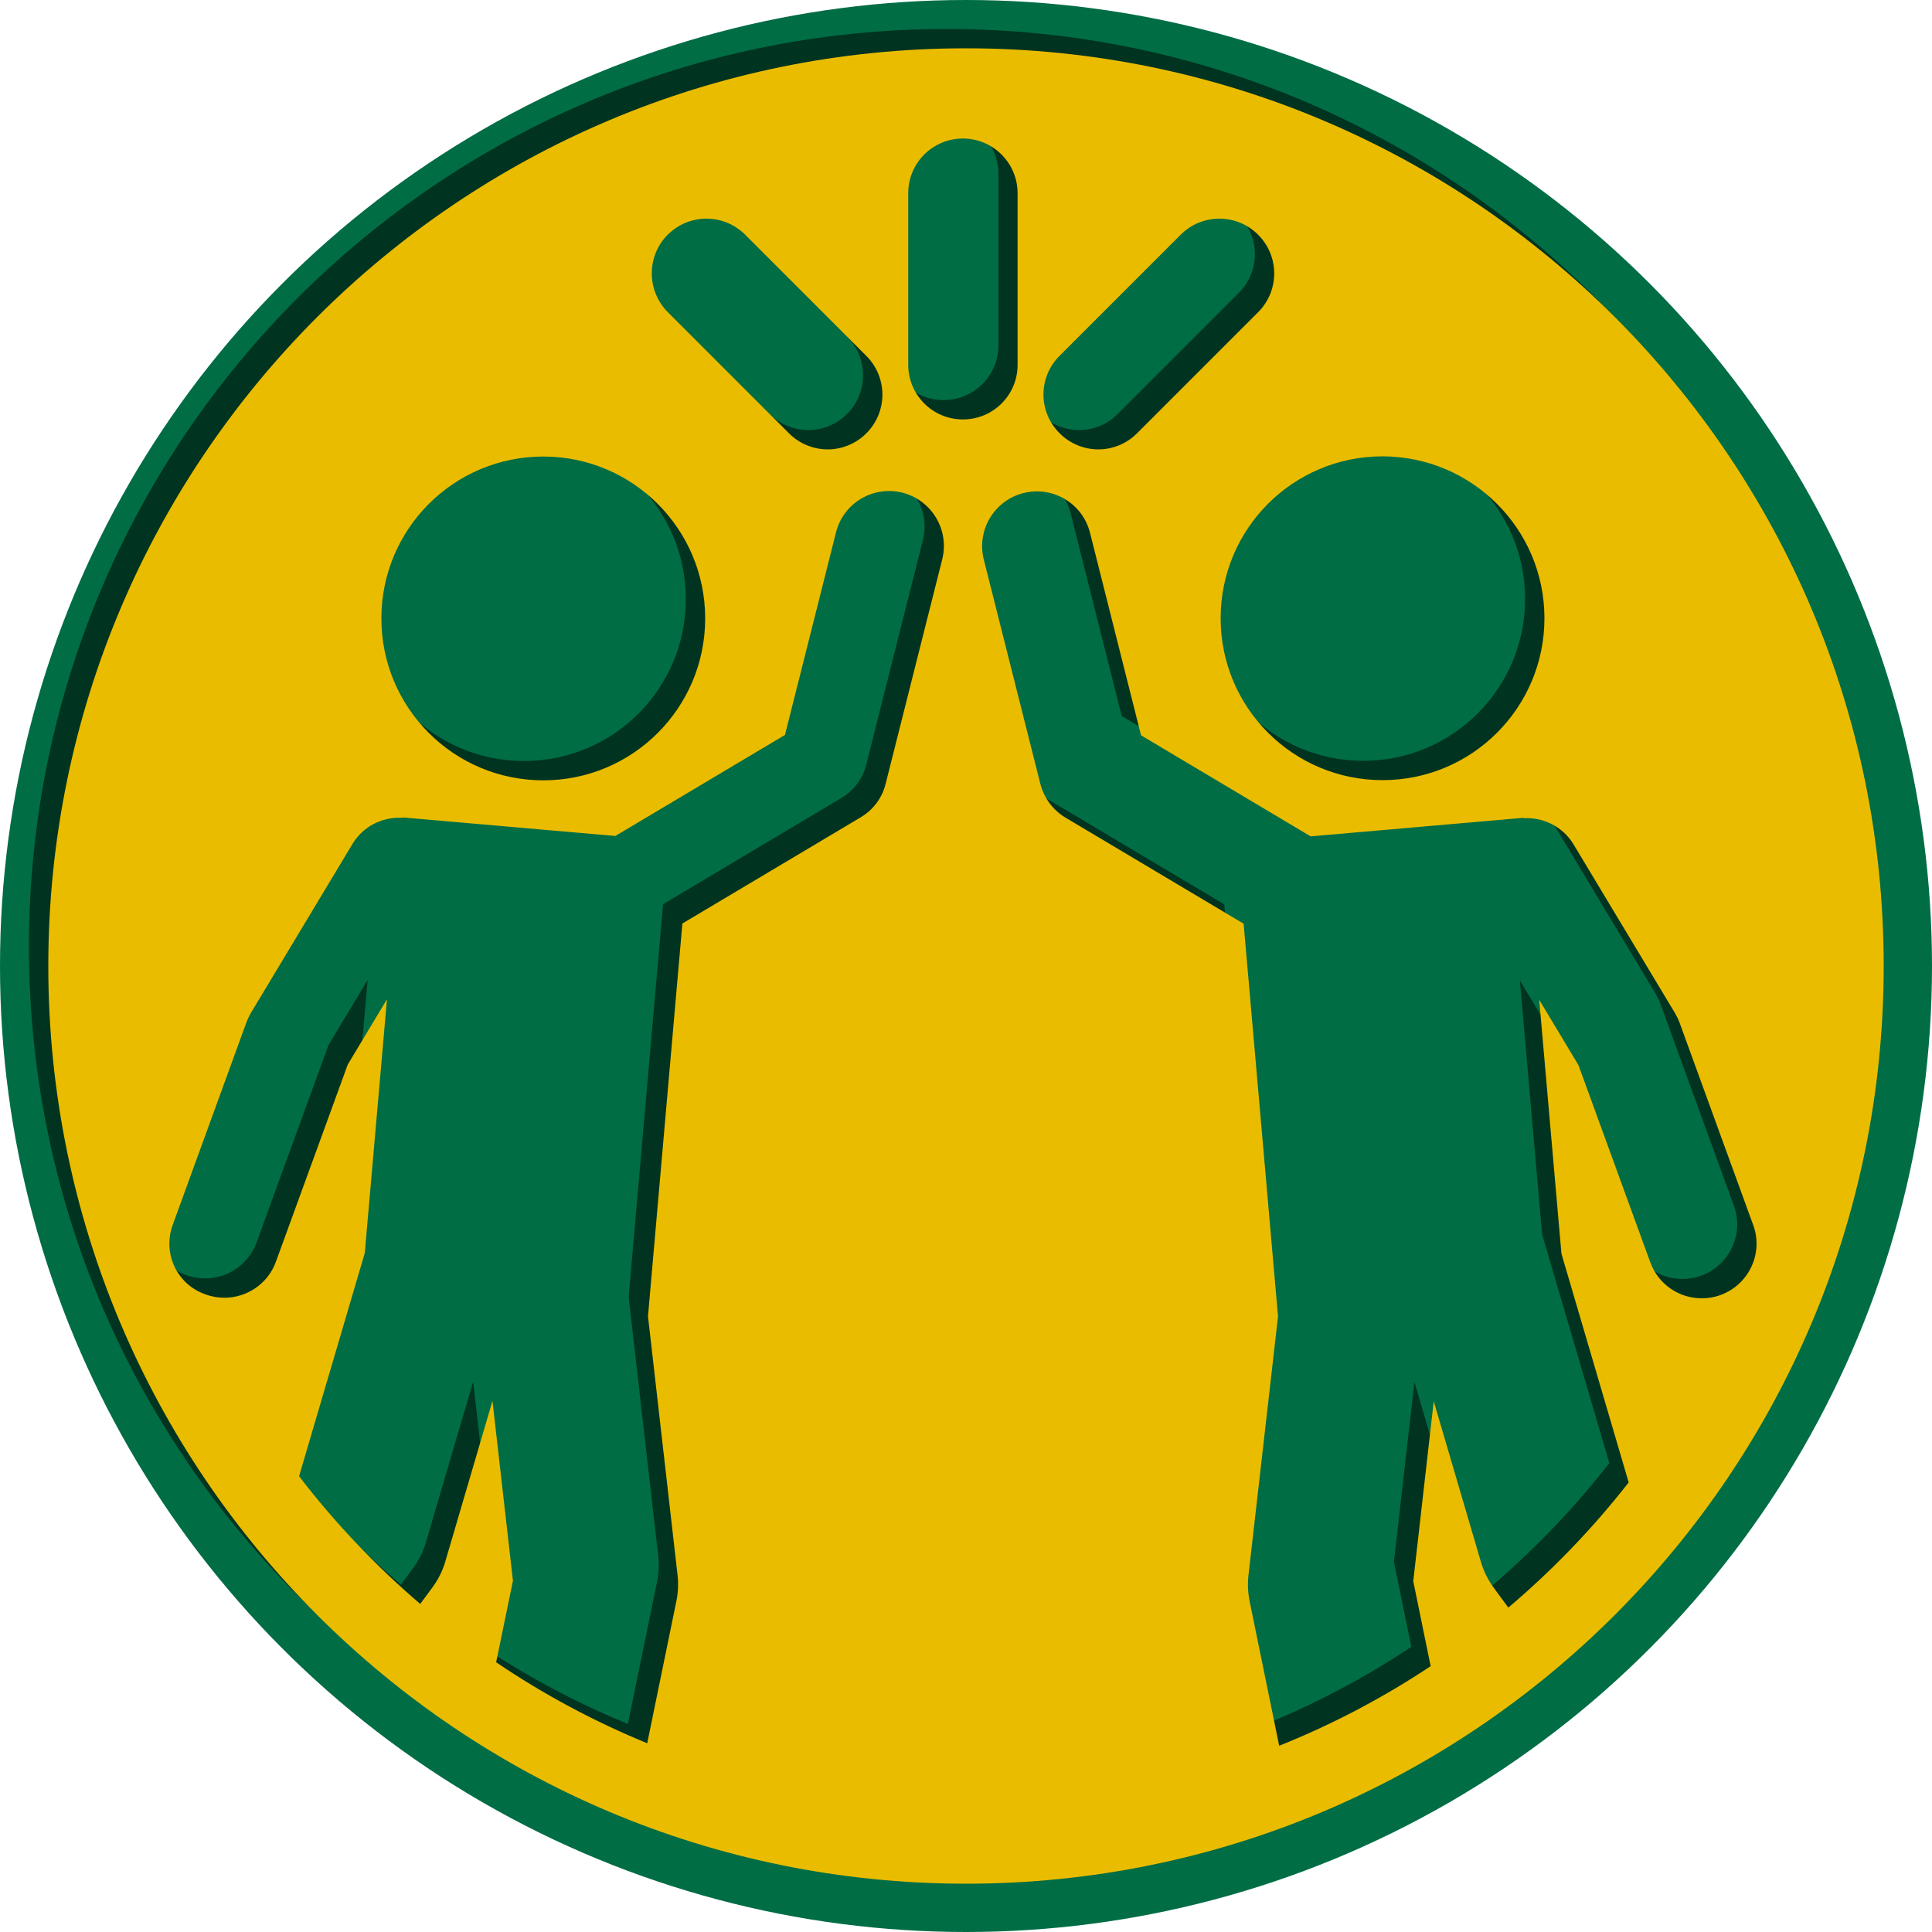
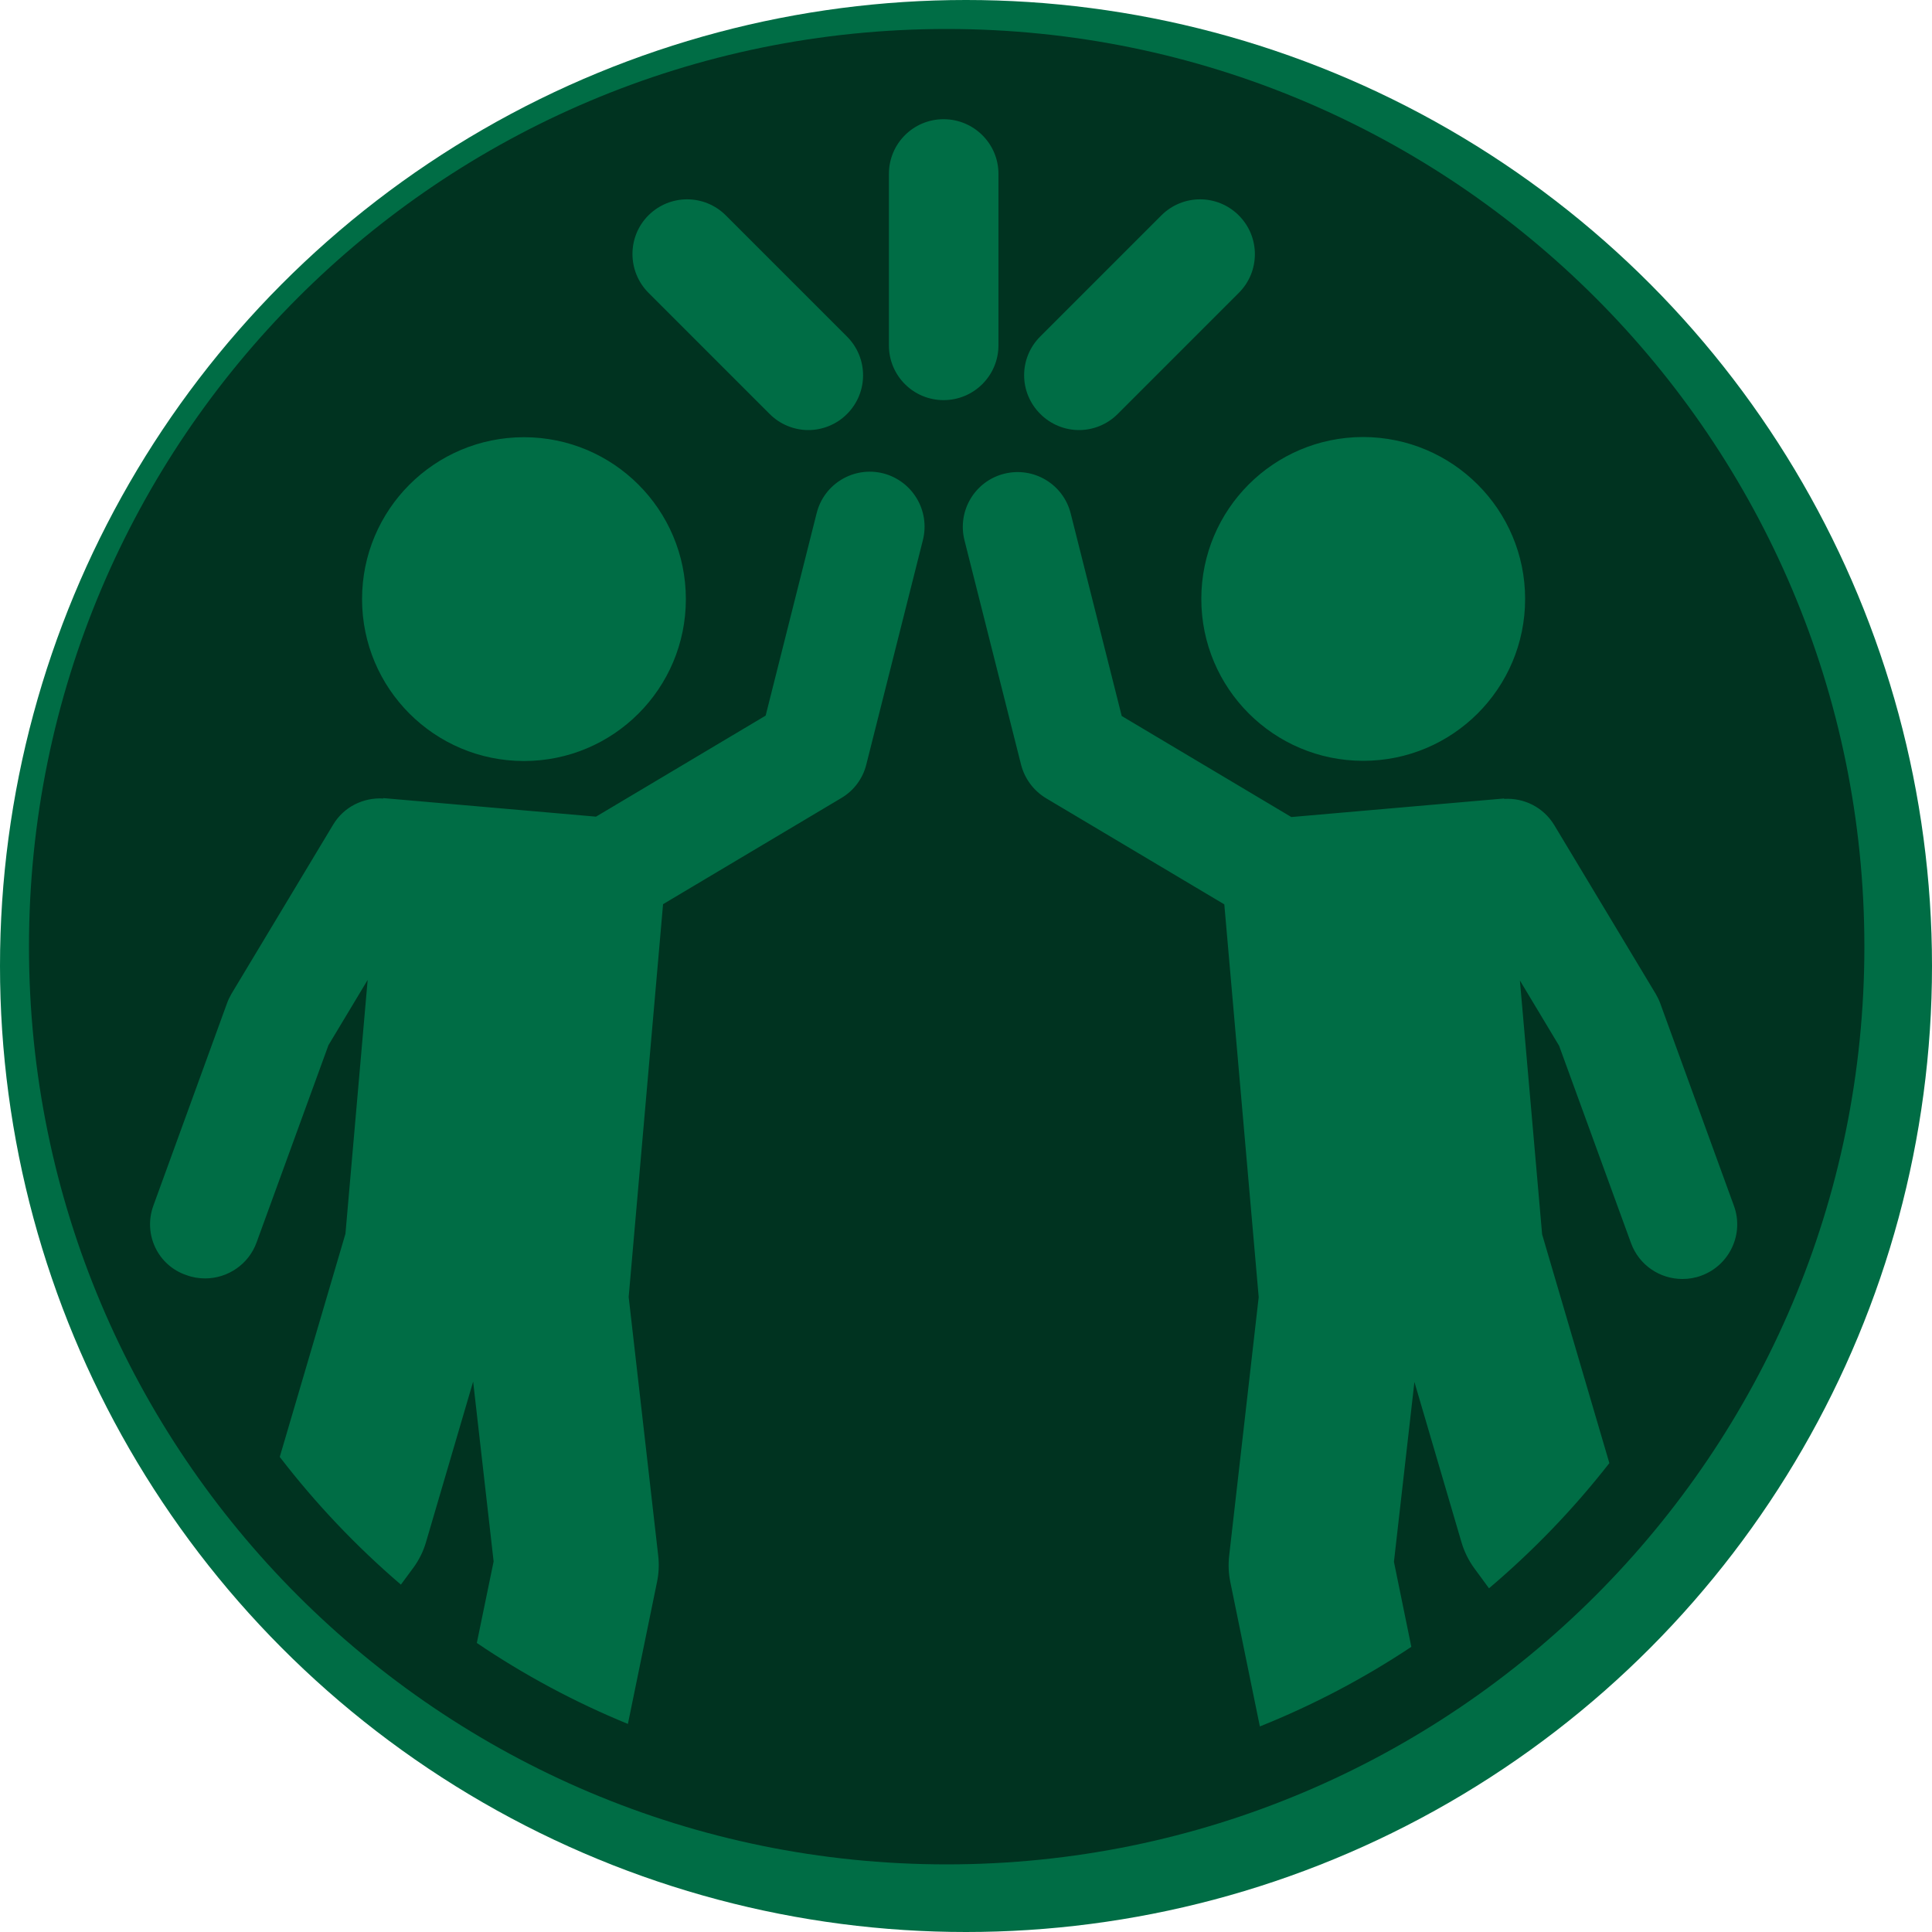
<svg xmlns="http://www.w3.org/2000/svg" version="1.1" id="Ebene_1" x="0px" y="0px" viewBox="0 0 100 100" style="enable-background:new 0 0 100 100;" xml:space="preserve">
  <style type="text/css">
	.st0{fill:#006D45;}
	.st1{fill:#003320;}
	.st2{fill:#EABC00;}
</style>
  <circle class="st0" cx="50" cy="50" r="50" />
  <path class="st1" d="M49,1.5C22.77,1.5,1.5,22.77,1.5,49S22.77,96.5,49,96.5S96.5,75.23,96.5,49S75.23,1.5,49,1.5z M78.94,31  c0,4.63-3.75,8.38-8.38,8.38c-4.63,0-8.38-3.75-8.38-8.38s3.75-8.38,8.38-8.38C75.19,22.63,78.94,26.38,78.94,31z M53.84,17.42  l6.27-6.27c1.11-1.11,2.9-1.11,4.01,0c1.11,1.11,1.11,2.9,0,4.01l-6.27,6.27c-0.55,0.55-1.28,0.83-2,0.83s-1.45-0.28-2-0.83  C52.73,20.32,52.73,18.53,53.84,17.42z M33.56,11.15c1.11-1.11,2.9-1.11,4.01,0l6.27,6.27c1.11,1.11,1.11,2.9,0,4.01  c-0.55,0.55-1.28,0.83-2,0.83s-1.45-0.28-2-0.83l-6.27-6.27C32.46,14.05,32.46,12.25,33.56,11.15z M27.12,22.63  c4.63,0,8.38,3.75,8.38,8.38s-3.75,8.38-8.38,8.38s-8.38-3.75-8.38-8.38S22.49,22.63,27.12,22.63z M47.77,27.95l-2.93,11.62  c-0.18,0.73-0.65,1.36-1.3,1.74l-9.22,5.49l-1.78,20.33l1.53,13.4c0.05,0.45,0.03,0.9-0.06,1.34l-1.51,7.36  c-2.76-1.13-5.38-2.54-7.82-4.19l0.87-4.22l-1.06-9.31l-2.44,8.31c-0.14,0.48-0.36,0.92-0.65,1.32l-0.65,0.88  c-2.31-1.98-4.41-4.19-6.27-6.61l3.4-11.55l1.15-13.14l-2.03,3.38l-3.72,10.21c-0.42,1.15-1.51,1.86-2.66,1.86  c-0.32,0-0.65-0.05-0.97-0.17C8.16,65.5,7.4,63.87,7.94,62.4l3.81-10.47c0.06-0.17,0.14-0.33,0.23-0.49l5.26-8.75  c0.56-0.94,1.58-1.42,2.6-1.36l0-0.02l11.01,0.96l8.78-5.23l2.64-10.48c0.38-1.52,1.92-2.44,3.44-2.06  C47.23,24.89,48.15,26.43,47.77,27.95z M48.84,20.71c-1.57,0-2.83-1.27-2.83-2.83V9c0-1.57,1.27-2.83,2.83-2.83S51.68,7.43,51.68,9  v8.87C51.68,19.44,50.41,20.71,48.84,20.71z M88.05,66.03c-0.32,0.12-0.65,0.17-0.97,0.17c-1.16,0-2.24-0.71-2.66-1.86L80.7,54.13  l-2.03-3.38l1.15,13.14l3.48,11.84c-1.85,2.37-3.94,4.54-6.23,6.48l-0.77-1.05c-0.29-0.4-0.51-0.85-0.65-1.32l-2.44-8.31l-1.06,9.31  l0.9,4.4c-2.45,1.63-5.07,3.01-7.84,4.12l-1.53-7.48c-0.09-0.44-0.11-0.89-0.06-1.34l1.53-13.4l-1.78-20.33l-9.22-5.49  c-0.65-0.39-1.11-1.01-1.3-1.74l-2.93-11.62c-0.38-1.52,0.54-3.06,2.06-3.44c1.52-0.38,3.06,0.54,3.44,2.06l2.64,10.48l8.78,5.23  l11.01-0.96l0,0.02c1.02-0.06,2.03,0.42,2.6,1.36l5.26,8.75c0.09,0.16,0.17,0.32,0.23,0.49l3.81,10.47  C90.28,63.87,89.52,65.5,88.05,66.03z" />
-   <path class="st2" d="M50,2.5C23.77,2.5,2.5,23.77,2.5,50S23.77,97.5,50,97.5S97.5,76.23,97.5,50S76.23,2.5,50,2.5z M79.94,32  c0,4.63-3.75,8.38-8.38,8.38c-4.63,0-8.38-3.75-8.38-8.38s3.75-8.38,8.38-8.38C76.19,23.63,79.94,27.38,79.94,32z M54.84,18.42  l6.27-6.27c1.11-1.11,2.9-1.11,4.01,0c1.11,1.11,1.11,2.9,0,4.01l-6.27,6.27c-0.55,0.55-1.28,0.83-2,0.83s-1.45-0.28-2-0.83  C53.73,21.32,53.73,19.53,54.84,18.42z M34.56,12.15c1.11-1.11,2.9-1.11,4.01,0l6.27,6.27c1.11,1.11,1.11,2.9,0,4.01  c-0.55,0.55-1.28,0.83-2,0.83s-1.45-0.28-2-0.83l-6.27-6.27C33.46,15.05,33.46,13.25,34.56,12.15z M28.12,23.63  c4.63,0,8.38,3.75,8.38,8.38s-3.75,8.38-8.38,8.38s-8.38-3.75-8.38-8.38S23.49,23.63,28.12,23.63z M48.77,28.95l-2.93,11.62  c-0.18,0.73-0.65,1.36-1.3,1.74l-9.22,5.49l-1.78,20.33l1.53,13.4c0.05,0.45,0.03,0.9-0.06,1.34l-1.51,7.36  c-2.76-1.13-5.38-2.54-7.82-4.19l0.87-4.22l-1.06-9.31l-2.44,8.31c-0.14,0.48-0.36,0.92-0.65,1.32l-0.65,0.88  c-2.31-1.98-4.41-4.19-6.27-6.61l3.4-11.55l1.15-13.14l-2.03,3.38l-3.72,10.21c-0.42,1.15-1.51,1.86-2.66,1.86  c-0.32,0-0.65-0.05-0.97-0.17C9.16,66.5,8.4,64.87,8.94,63.4l3.81-10.47c0.06-0.17,0.14-0.33,0.23-0.49l5.26-8.75  c0.56-0.94,1.58-1.42,2.6-1.36l0-0.02l11.01,0.96l8.78-5.23l2.64-10.48c0.38-1.52,1.92-2.44,3.44-2.06  C48.23,25.89,49.15,27.43,48.77,28.95z M49.84,21.71c-1.57,0-2.83-1.27-2.83-2.83V10c0-1.57,1.27-2.83,2.83-2.83  s2.83,1.27,2.83,2.83v8.87C52.68,20.44,51.41,21.71,49.84,21.71z M89.05,67.03c-0.32,0.12-0.65,0.17-0.97,0.17  c-1.16,0-2.24-0.71-2.66-1.86L81.7,55.13l-2.03-3.38l1.15,13.14l3.48,11.84c-1.85,2.37-3.94,4.54-6.23,6.48l-0.77-1.05  c-0.29-0.4-0.51-0.85-0.65-1.32l-2.44-8.31l-1.06,9.31l0.9,4.4c-2.45,1.63-5.07,3.01-7.84,4.12l-1.53-7.48  c-0.09-0.44-0.11-0.89-0.06-1.34l1.53-13.4l-1.78-20.33l-9.22-5.49c-0.65-0.39-1.11-1.01-1.3-1.74l-2.93-11.62  c-0.38-1.52,0.54-3.06,2.06-3.44c1.52-0.38,3.06,0.54,3.44,2.06l2.64,10.48l8.78,5.23l11.01-0.96l0,0.02  c1.02-0.06,2.03,0.42,2.6,1.36l5.26,8.75c0.09,0.16,0.17,0.32,0.23,0.49l3.81,10.47C91.28,64.87,90.52,66.5,89.05,67.03z" />
</svg>